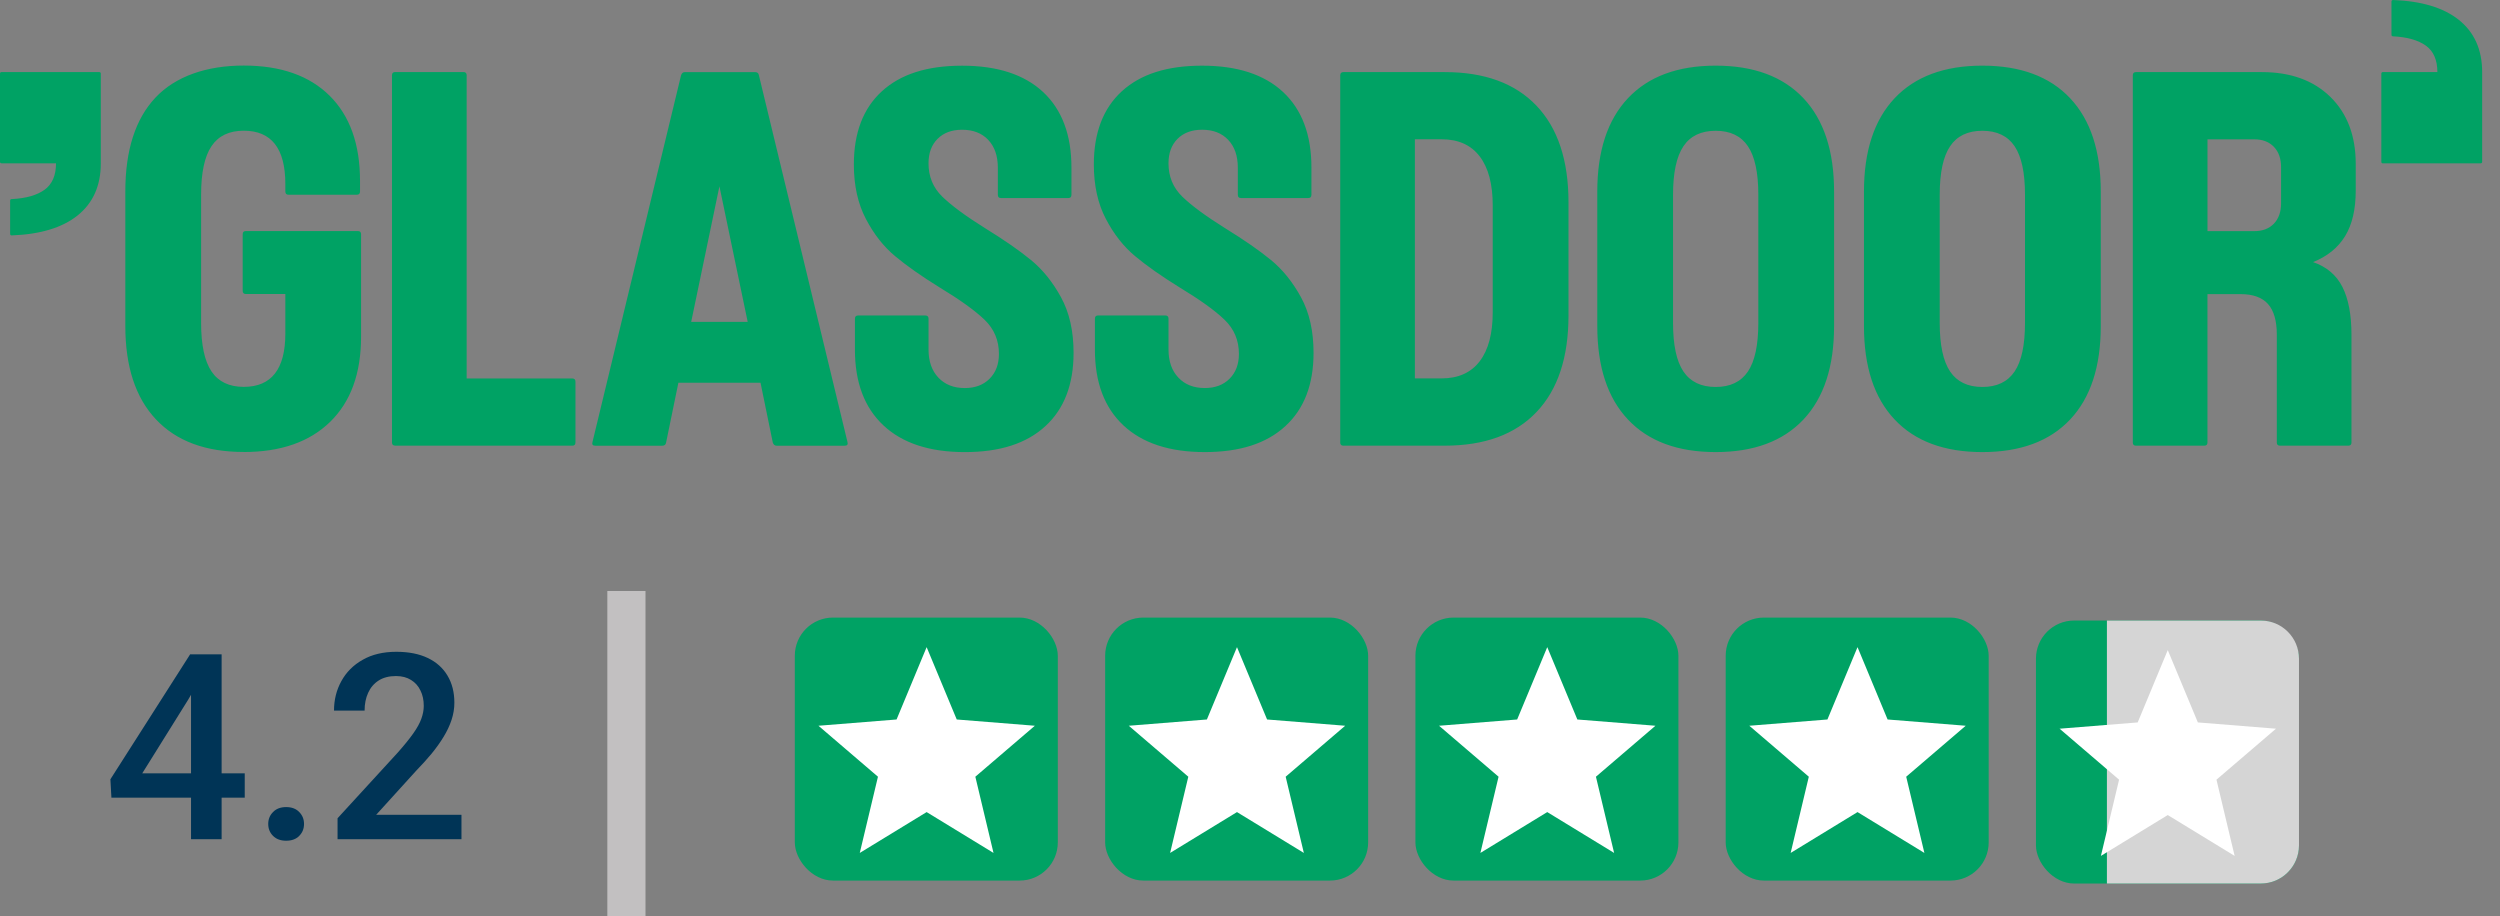
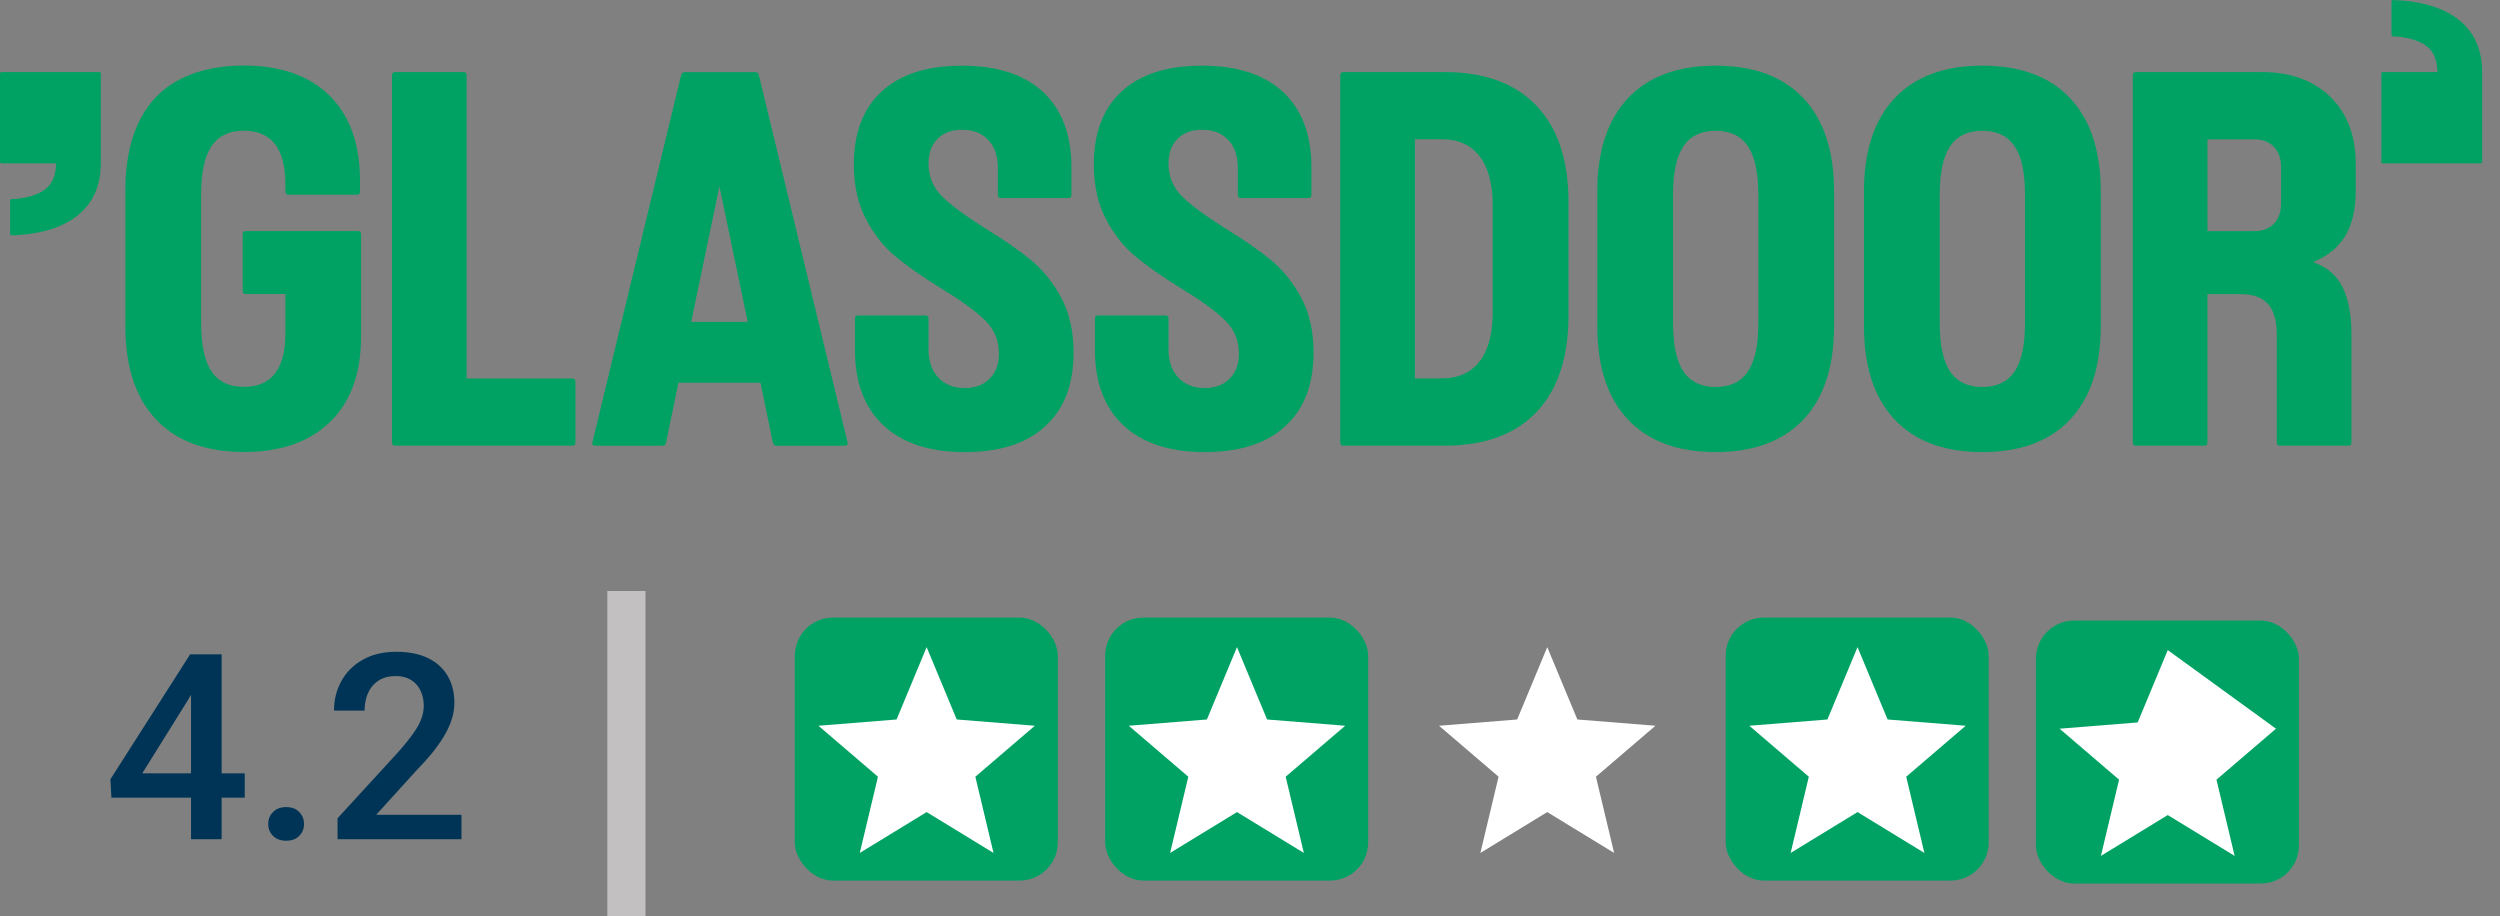
<svg xmlns="http://www.w3.org/2000/svg" width="131" height="48" viewBox="0 0 131 48" fill="none">
  <rect x="0" y="0" width="131" height="48" fill="#808080" stroke="none" />
  <path d="M12.824 40.521V41.799H5.838L5.785 40.834L9.963 34.287H11.248L9.857 36.669L7.455 40.521H12.824ZM11.613 34.287V43.974H10.01V34.287H11.613Z" fill="#003456" />
  <path d="M14.055 43.176C14.055 42.927 14.139 42.719 14.308 42.55C14.476 42.377 14.705 42.291 14.993 42.291C15.286 42.291 15.514 42.377 15.678 42.55C15.847 42.719 15.931 42.927 15.931 43.176C15.931 43.424 15.847 43.633 15.678 43.801C15.514 43.97 15.286 44.054 14.993 44.054C14.705 44.054 14.476 43.97 14.308 43.801C14.139 43.633 14.055 43.424 14.055 43.176Z" fill="#003456" />
  <path d="M24.181 42.697V43.974H17.688V42.876L20.841 39.437C21.187 39.046 21.46 38.709 21.66 38.425C21.859 38.142 21.999 37.886 22.079 37.66C22.163 37.43 22.205 37.206 22.205 36.988C22.205 36.682 22.148 36.414 22.032 36.183C21.921 35.948 21.757 35.764 21.54 35.631C21.323 35.494 21.059 35.425 20.748 35.425C20.389 35.425 20.087 35.502 19.843 35.658C19.599 35.813 19.415 36.028 19.291 36.303C19.167 36.574 19.105 36.884 19.105 37.234H17.502C17.502 36.671 17.63 36.157 17.887 35.691C18.145 35.221 18.517 34.848 19.005 34.573C19.493 34.294 20.081 34.154 20.768 34.154C21.416 34.154 21.966 34.263 22.418 34.48C22.871 34.697 23.214 35.006 23.45 35.405C23.689 35.804 23.809 36.276 23.809 36.822C23.809 37.124 23.76 37.423 23.662 37.72C23.565 38.017 23.425 38.315 23.243 38.612C23.066 38.904 22.855 39.199 22.611 39.497C22.367 39.789 22.099 40.087 21.806 40.388L19.71 42.697H24.181Z" fill="#003456" />
  <path d="M32.824 30.968V48" stroke="#C2C0C1" stroke-width="2" />
  <path d="M5.198 3.775H0.085C0.029 3.775 0 3.803 0 3.859V8.474C0 8.529 0.028 8.558 0.085 8.558H2.935C2.935 9.192 2.735 9.654 2.335 9.943C1.933 10.232 1.361 10.395 0.615 10.432C0.56 10.432 0.531 10.46 0.531 10.517V12.251C0.531 12.306 0.559 12.336 0.615 12.336C2.106 12.28 3.252 11.934 4.052 11.301C4.873 10.648 5.282 9.734 5.282 8.56V3.862C5.282 3.806 5.254 3.777 5.197 3.777M12.771 23.686C14.709 23.686 16.218 23.159 17.299 22.106C18.379 21.053 18.92 19.566 18.92 17.644V12.275C18.92 12.163 18.865 12.107 18.753 12.107H12.884C12.772 12.107 12.717 12.163 12.717 12.275V15.239C12.717 15.351 12.772 15.406 12.884 15.406H14.952V17.476C14.952 19.34 14.225 20.272 12.772 20.272C12.008 20.272 11.445 20.002 11.082 19.462C10.719 18.921 10.538 18.073 10.538 16.917V10.204C10.538 9.048 10.719 8.201 11.082 7.66C11.445 7.119 12.009 6.849 12.772 6.849C14.226 6.849 14.952 7.782 14.952 9.645V10.036C14.952 10.148 15.008 10.204 15.12 10.204H18.697C18.809 10.204 18.865 10.148 18.865 10.036V9.477C18.865 7.557 18.334 6.069 17.272 5.015C16.209 3.963 14.71 3.435 12.772 3.435C10.835 3.435 9.199 3.994 8.147 5.113C7.094 6.232 6.567 7.873 6.567 10.035V17.083C6.567 19.209 7.102 20.84 8.174 21.977C9.245 23.116 10.777 23.683 12.771 23.683M20.707 23.354H29.986C30.098 23.354 30.154 23.299 30.154 23.187V19.999C30.154 19.887 30.098 19.831 29.986 19.831H24.453V3.942C24.453 3.83 24.397 3.775 24.285 3.775H20.708C20.596 3.775 20.54 3.83 20.54 3.942V23.183C20.54 23.295 20.596 23.351 20.708 23.351M34.904 23.188L35.547 20.056H39.851L40.494 23.188C40.531 23.299 40.596 23.355 40.689 23.355H44.267C44.397 23.355 44.444 23.29 44.407 23.159L39.767 3.947C39.749 3.835 39.683 3.779 39.572 3.779H35.883C35.789 3.779 35.724 3.835 35.687 3.947L31.047 23.159C31.01 23.289 31.057 23.355 31.188 23.355H34.709C34.821 23.355 34.886 23.299 34.905 23.188H34.904ZM36.218 16.867L37.698 9.763L39.179 16.867H36.218ZM56.144 10.21V8.784C56.144 7.07 55.65 5.75 54.663 4.826C53.675 3.904 52.259 3.442 50.415 3.442C48.571 3.442 47.188 3.889 46.209 4.784C45.231 5.679 44.742 6.956 44.742 8.616C44.742 9.716 44.951 10.667 45.371 11.469C45.79 12.271 46.302 12.923 46.908 13.426C47.513 13.93 48.281 14.471 49.214 15.048C50.294 15.701 51.086 16.269 51.59 16.754C52.093 17.239 52.344 17.835 52.344 18.544C52.344 19.084 52.181 19.518 51.855 19.845C51.529 20.171 51.096 20.334 50.555 20.334C49.978 20.334 49.516 20.153 49.172 19.789C48.828 19.426 48.655 18.936 48.655 18.321V16.699C48.655 16.587 48.599 16.531 48.487 16.531H44.966C44.854 16.531 44.798 16.587 44.798 16.699V18.321C44.798 20.037 45.296 21.36 46.293 22.292C47.289 23.224 48.71 23.69 50.555 23.69C52.399 23.69 53.787 23.238 54.774 22.334C55.762 21.43 56.255 20.149 56.255 18.488C56.255 17.351 56.037 16.381 55.599 15.58C55.162 14.779 54.635 14.125 54.02 13.623C53.405 13.119 52.612 12.57 51.644 11.973C50.6 11.321 49.842 10.761 49.367 10.295C48.892 9.829 48.654 9.251 48.654 8.561C48.654 8.02 48.812 7.592 49.129 7.275C49.446 6.958 49.874 6.799 50.414 6.799C50.991 6.799 51.449 6.976 51.783 7.33C52.118 7.685 52.287 8.169 52.287 8.785V10.211C52.287 10.323 52.342 10.379 52.454 10.379H55.976C56.088 10.379 56.144 10.323 56.144 10.211M68.719 10.21V8.783C68.719 7.069 68.226 5.749 67.238 4.826C66.25 3.903 64.834 3.441 62.99 3.441C61.146 3.441 59.763 3.888 58.784 4.783C57.806 5.678 57.317 6.955 57.317 8.615C57.317 9.715 57.526 10.666 57.946 11.468C58.365 12.27 58.877 12.922 59.483 13.425C60.088 13.929 60.857 14.47 61.789 15.047C62.869 15.7 63.662 16.268 64.164 16.753C64.668 17.238 64.919 17.834 64.919 18.543C64.919 19.084 64.756 19.517 64.43 19.844C64.105 20.171 63.671 20.333 63.13 20.333C62.553 20.333 62.091 20.152 61.747 19.788C61.403 19.425 61.23 18.936 61.23 18.32V16.698C61.23 16.586 61.174 16.53 61.062 16.53H57.541C57.429 16.53 57.373 16.586 57.373 16.698V18.32C57.373 20.036 57.871 21.359 58.868 22.291C59.864 23.223 61.285 23.689 63.13 23.689C64.974 23.689 66.362 23.237 67.349 22.333C68.337 21.429 68.83 20.148 68.83 18.488C68.83 17.35 68.612 16.381 68.174 15.579C67.737 14.778 67.21 14.125 66.595 13.622C65.98 13.119 65.187 12.569 64.219 11.972C63.176 11.32 62.417 10.76 61.942 10.294C61.467 9.828 61.229 9.25 61.229 8.56C61.229 8.02 61.387 7.591 61.704 7.274C62.02 6.958 62.449 6.798 62.989 6.798C63.567 6.798 64.023 6.975 64.358 7.33C64.693 7.684 64.862 8.168 64.862 8.784V10.21C64.862 10.323 64.917 10.378 65.029 10.378H68.551C68.663 10.378 68.718 10.323 68.718 10.21M70.395 23.353H75.705C77.792 23.353 79.395 22.766 80.512 21.592C81.63 20.418 82.189 18.73 82.189 16.53V10.601C82.189 8.401 81.63 6.714 80.512 5.54C79.395 4.366 77.791 3.778 75.705 3.778H70.395C70.283 3.778 70.228 3.834 70.228 3.946V23.187C70.228 23.299 70.283 23.354 70.395 23.354V23.353ZM74.14 19.829V7.298H75.537C76.413 7.298 77.078 7.596 77.535 8.193C77.991 8.79 78.219 9.648 78.219 10.766V16.36C78.219 17.479 77.991 18.336 77.535 18.933C77.078 19.53 76.412 19.828 75.537 19.828H74.14V19.829ZM89.902 23.689C91.896 23.689 93.428 23.12 94.5 21.983C95.571 20.845 96.106 19.214 96.106 17.088V10.04C96.106 7.915 95.571 6.284 94.5 5.146C93.428 4.009 91.896 3.44 89.902 3.44C87.909 3.44 86.376 4.01 85.305 5.146C84.233 6.285 83.698 7.914 83.698 10.04V17.088C83.698 19.214 84.233 20.845 85.305 21.983C86.376 23.121 87.908 23.689 89.902 23.689ZM87.667 16.921V10.209C87.667 9.053 87.848 8.205 88.211 7.664C88.574 7.123 89.138 6.853 89.901 6.853C90.665 6.853 91.229 7.123 91.592 7.664C91.955 8.204 92.136 9.053 92.136 10.209V16.921C92.136 18.077 91.955 18.925 91.592 19.466C91.229 20.006 90.665 20.277 89.901 20.277C89.138 20.277 88.574 20.006 88.211 19.466C87.848 18.925 87.667 18.077 87.667 16.921ZM103.876 23.689C105.87 23.689 107.402 23.12 108.474 21.983C109.545 20.845 110.08 19.214 110.08 17.088V10.04C110.08 7.915 109.545 6.284 108.474 5.146C107.402 4.009 105.87 3.44 103.876 3.44C101.883 3.44 100.35 4.01 99.279 5.146C98.207 6.285 97.672 7.914 97.672 10.04V17.088C97.672 19.214 98.207 20.845 99.279 21.983C100.349 23.121 101.882 23.689 103.876 23.689ZM101.641 16.921V10.209C101.641 9.053 101.822 8.205 102.185 7.664C102.548 7.123 103.112 6.853 103.875 6.853C104.639 6.853 105.203 7.123 105.566 7.664C105.929 8.204 106.11 9.053 106.11 10.209V16.921C106.11 18.077 105.929 18.925 105.566 19.466C105.203 20.006 104.639 20.277 103.875 20.277C103.112 20.277 102.548 20.006 102.185 19.466C101.822 18.925 101.641 18.077 101.641 16.921ZM121.204 13.734C121.95 13.435 122.508 12.984 122.881 12.377C123.254 11.771 123.44 10.974 123.44 9.986V8.588C123.44 7.116 122.997 5.946 122.113 5.079C121.227 4.212 120.031 3.778 118.522 3.778H111.926C111.814 3.778 111.759 3.834 111.759 3.946V23.187C111.759 23.299 111.814 23.354 111.926 23.354H115.504C115.615 23.354 115.671 23.299 115.671 23.187V15.412H117.404C118.056 15.412 118.536 15.585 118.843 15.93C119.151 16.275 119.305 16.811 119.305 17.538V23.187C119.305 23.299 119.36 23.354 119.472 23.354H123.049C123.161 23.354 123.217 23.299 123.217 23.187V17.538C123.217 16.493 123.058 15.659 122.742 15.034C122.425 14.41 121.912 13.977 121.204 13.734ZM115.672 12.112V7.302H118.131C118.559 7.302 118.9 7.432 119.151 7.693C119.403 7.955 119.528 8.309 119.528 8.756V10.658C119.528 11.105 119.402 11.46 119.151 11.721C118.899 11.982 118.559 12.111 118.131 12.111H115.672V12.112ZM124.865 8.558H129.98C130.035 8.558 130.065 8.53 130.065 8.474V3.776C130.065 2.601 129.654 1.687 128.835 1.035C128.033 0.401 126.887 0.056 125.398 0C125.342 0 125.313 0.028 125.313 0.085V1.819C125.313 1.875 125.341 1.904 125.398 1.904C126.143 1.941 126.715 2.105 127.117 2.393C127.518 2.682 127.718 3.144 127.718 3.777H124.867C124.811 3.777 124.782 3.805 124.782 3.862V8.476C124.782 8.532 124.811 8.561 124.867 8.561" fill="#00A264" />
  <rect x="41.648" y="32.361" width="13.781" height="13.781" rx="2" fill="#00A264" />
  <path d="M48.556 33.91L50.133 37.701L54.226 38.029L51.108 40.7L52.06 44.694L48.556 42.553L45.052 44.694L46.005 40.7L42.887 38.029L46.98 37.701L48.556 33.91Z" fill="white" />
  <rect x="57.91" y="32.361" width="13.781" height="13.781" rx="2" fill="#00A264" />
  <path d="M64.818 33.91L66.395 37.701L70.487 38.029L67.369 40.7L68.322 44.694L64.818 42.553L61.314 44.694L62.267 40.7L59.148 38.029L63.241 37.701L64.818 33.91Z" fill="white" />
-   <rect x="74.168" y="32.361" width="13.781" height="13.781" rx="2" fill="#00A264" />
  <path d="M81.076 33.91L82.653 37.701L86.745 38.029L83.627 40.7L84.58 44.694L81.076 42.553L77.572 44.694L78.525 40.7L75.406 38.029L79.499 37.701L81.076 33.91Z" fill="white" />
  <rect x="90.426" y="32.361" width="13.781" height="13.781" rx="2" fill="#00A264" />
  <path d="M97.334 33.91L98.91 37.701L103.003 38.029L99.885 40.7L100.838 44.694L97.334 42.553L93.83 44.694L94.782 40.7L91.664 38.029L95.757 37.701L97.334 33.91Z" fill="white" />
  <rect x="106.684" y="32.516" width="13.781" height="13.781" rx="2" fill="#00A264" />
-   <path d="M110.402 32.516H118.467C119.571 32.516 120.467 33.411 120.467 34.516V44.297C120.467 45.401 119.571 46.297 118.467 46.297H110.402V32.516Z" fill="#D5D5D5" />
-   <path d="M113.591 34.065L115.168 37.855L119.261 38.184L116.143 40.855L117.095 44.849L113.591 42.708L110.087 44.849L111.04 40.855L107.922 38.184L112.015 37.855L113.591 34.065Z" fill="white" />
+   <path d="M113.591 34.065L119.261 38.184L116.143 40.855L117.095 44.849L113.591 42.708L110.087 44.849L111.04 40.855L107.922 38.184L112.015 37.855L113.591 34.065Z" fill="white" />
</svg>